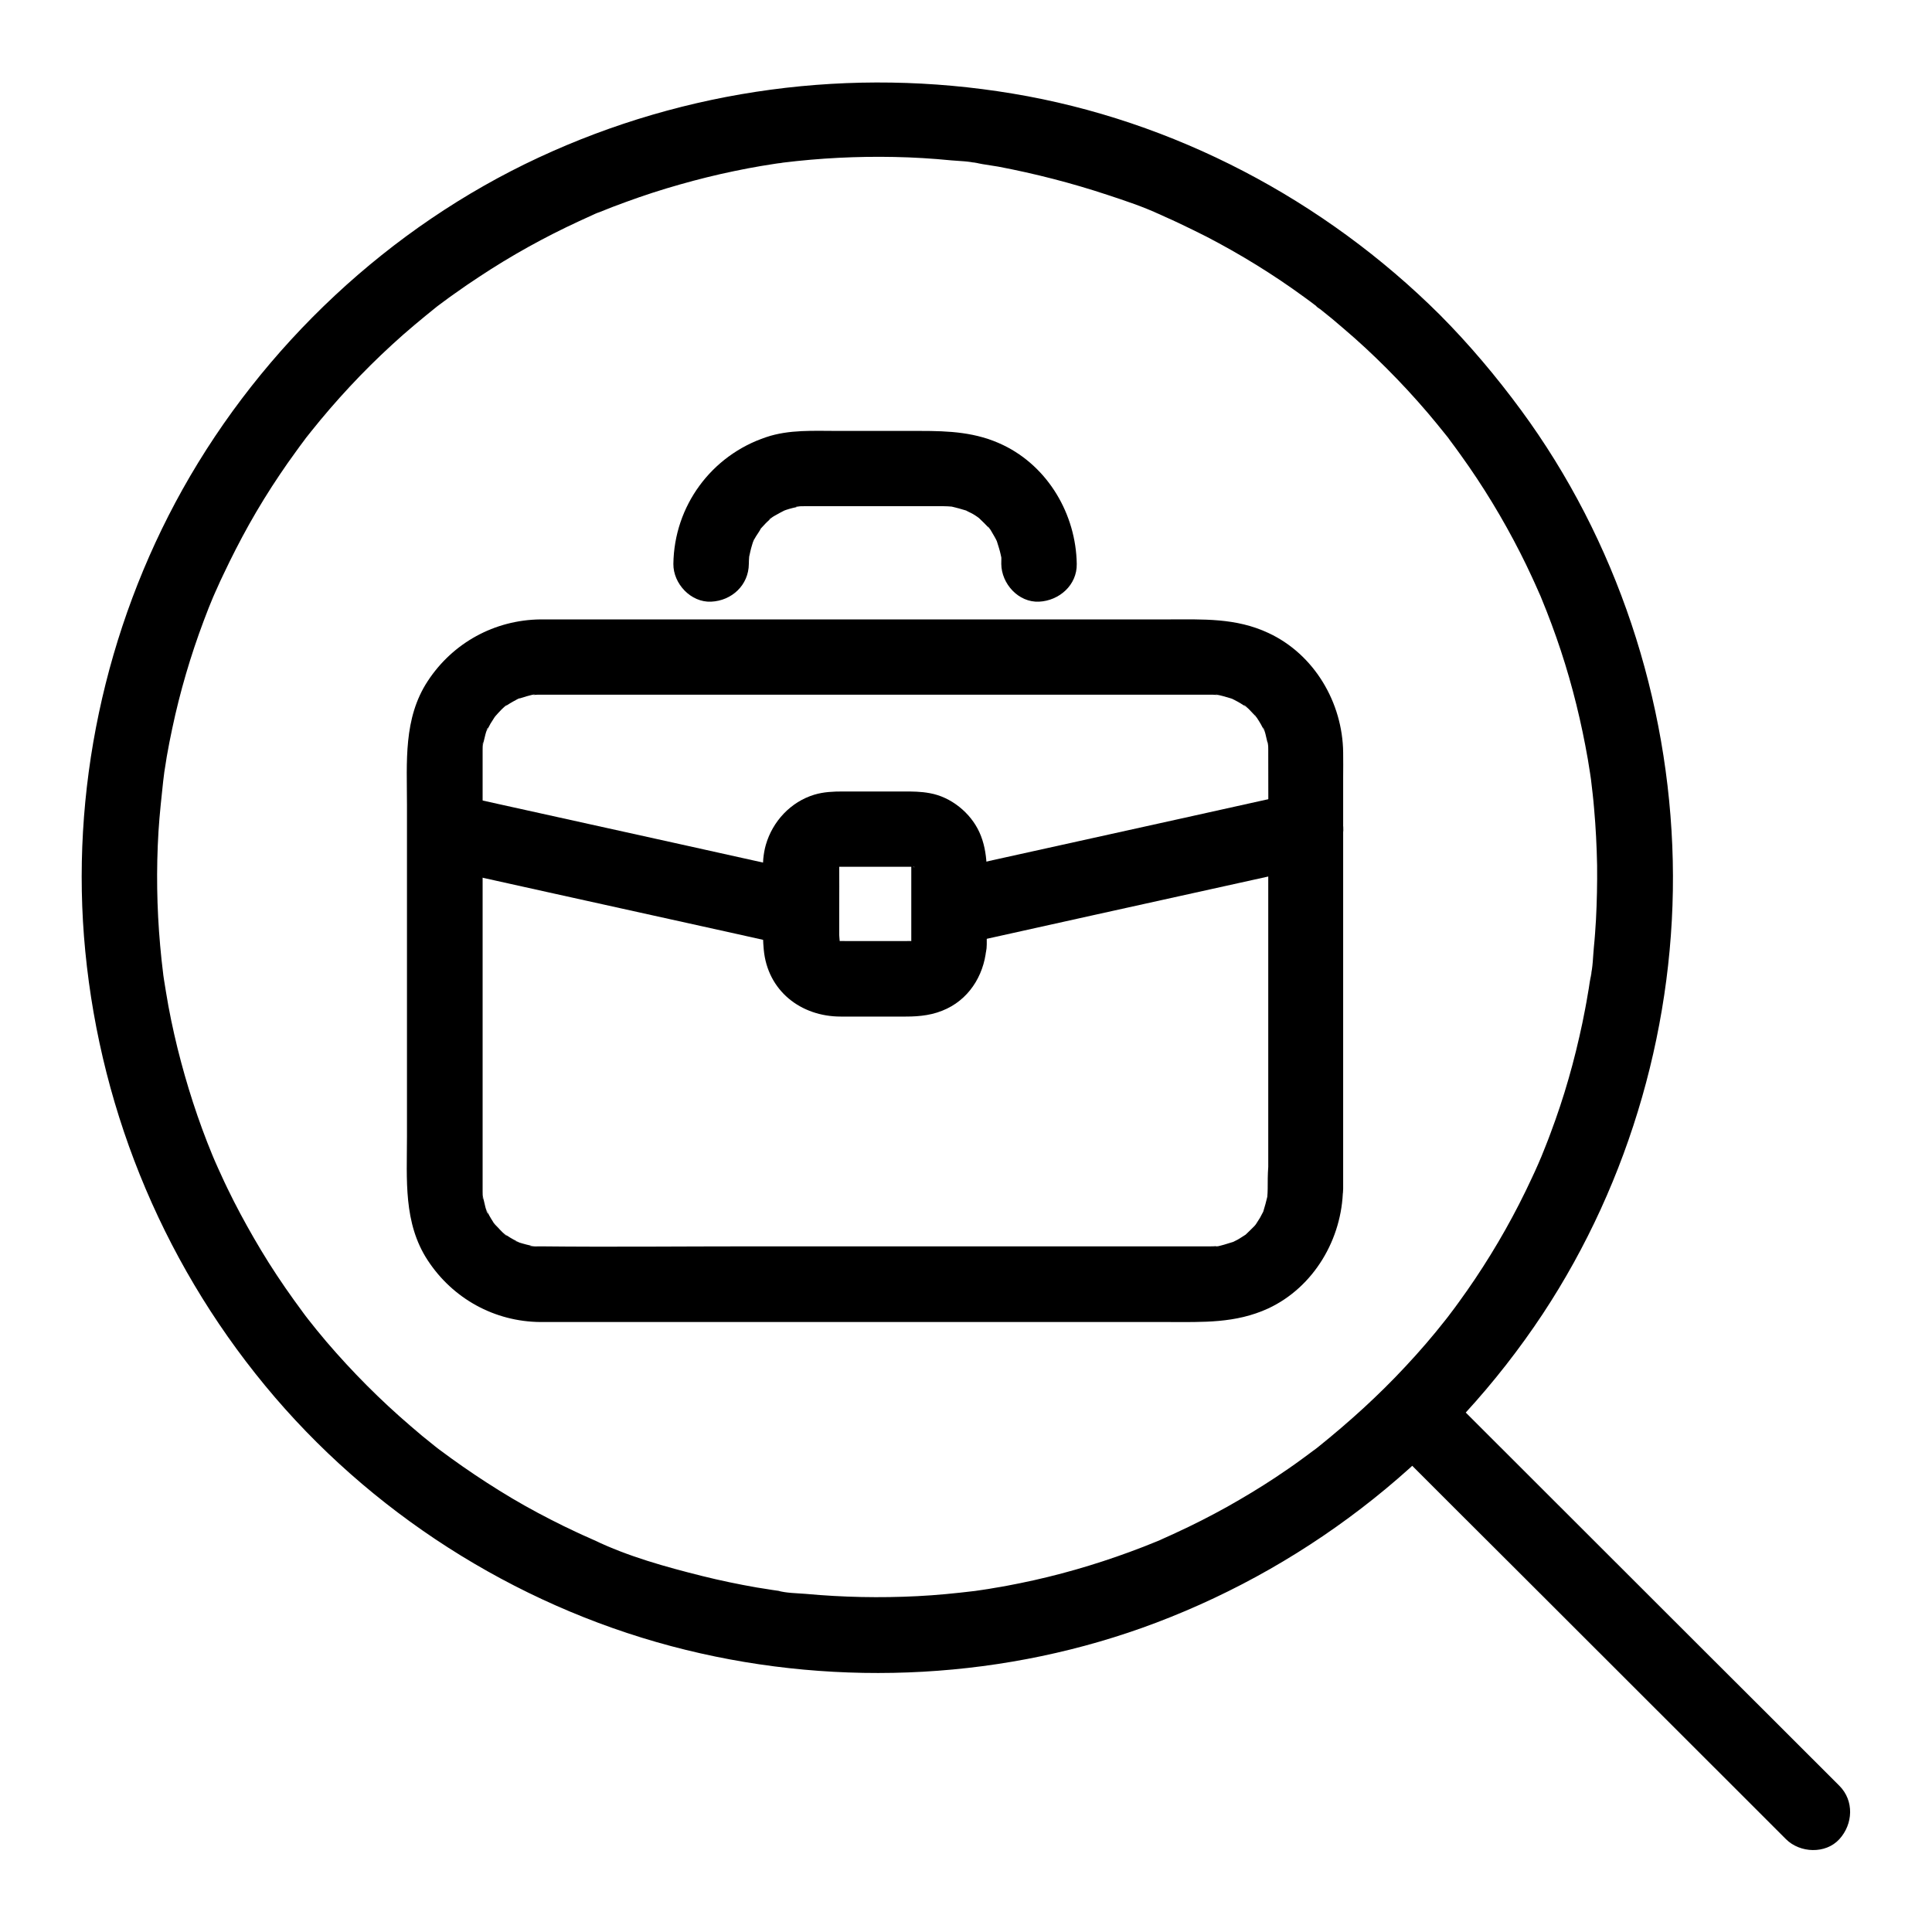
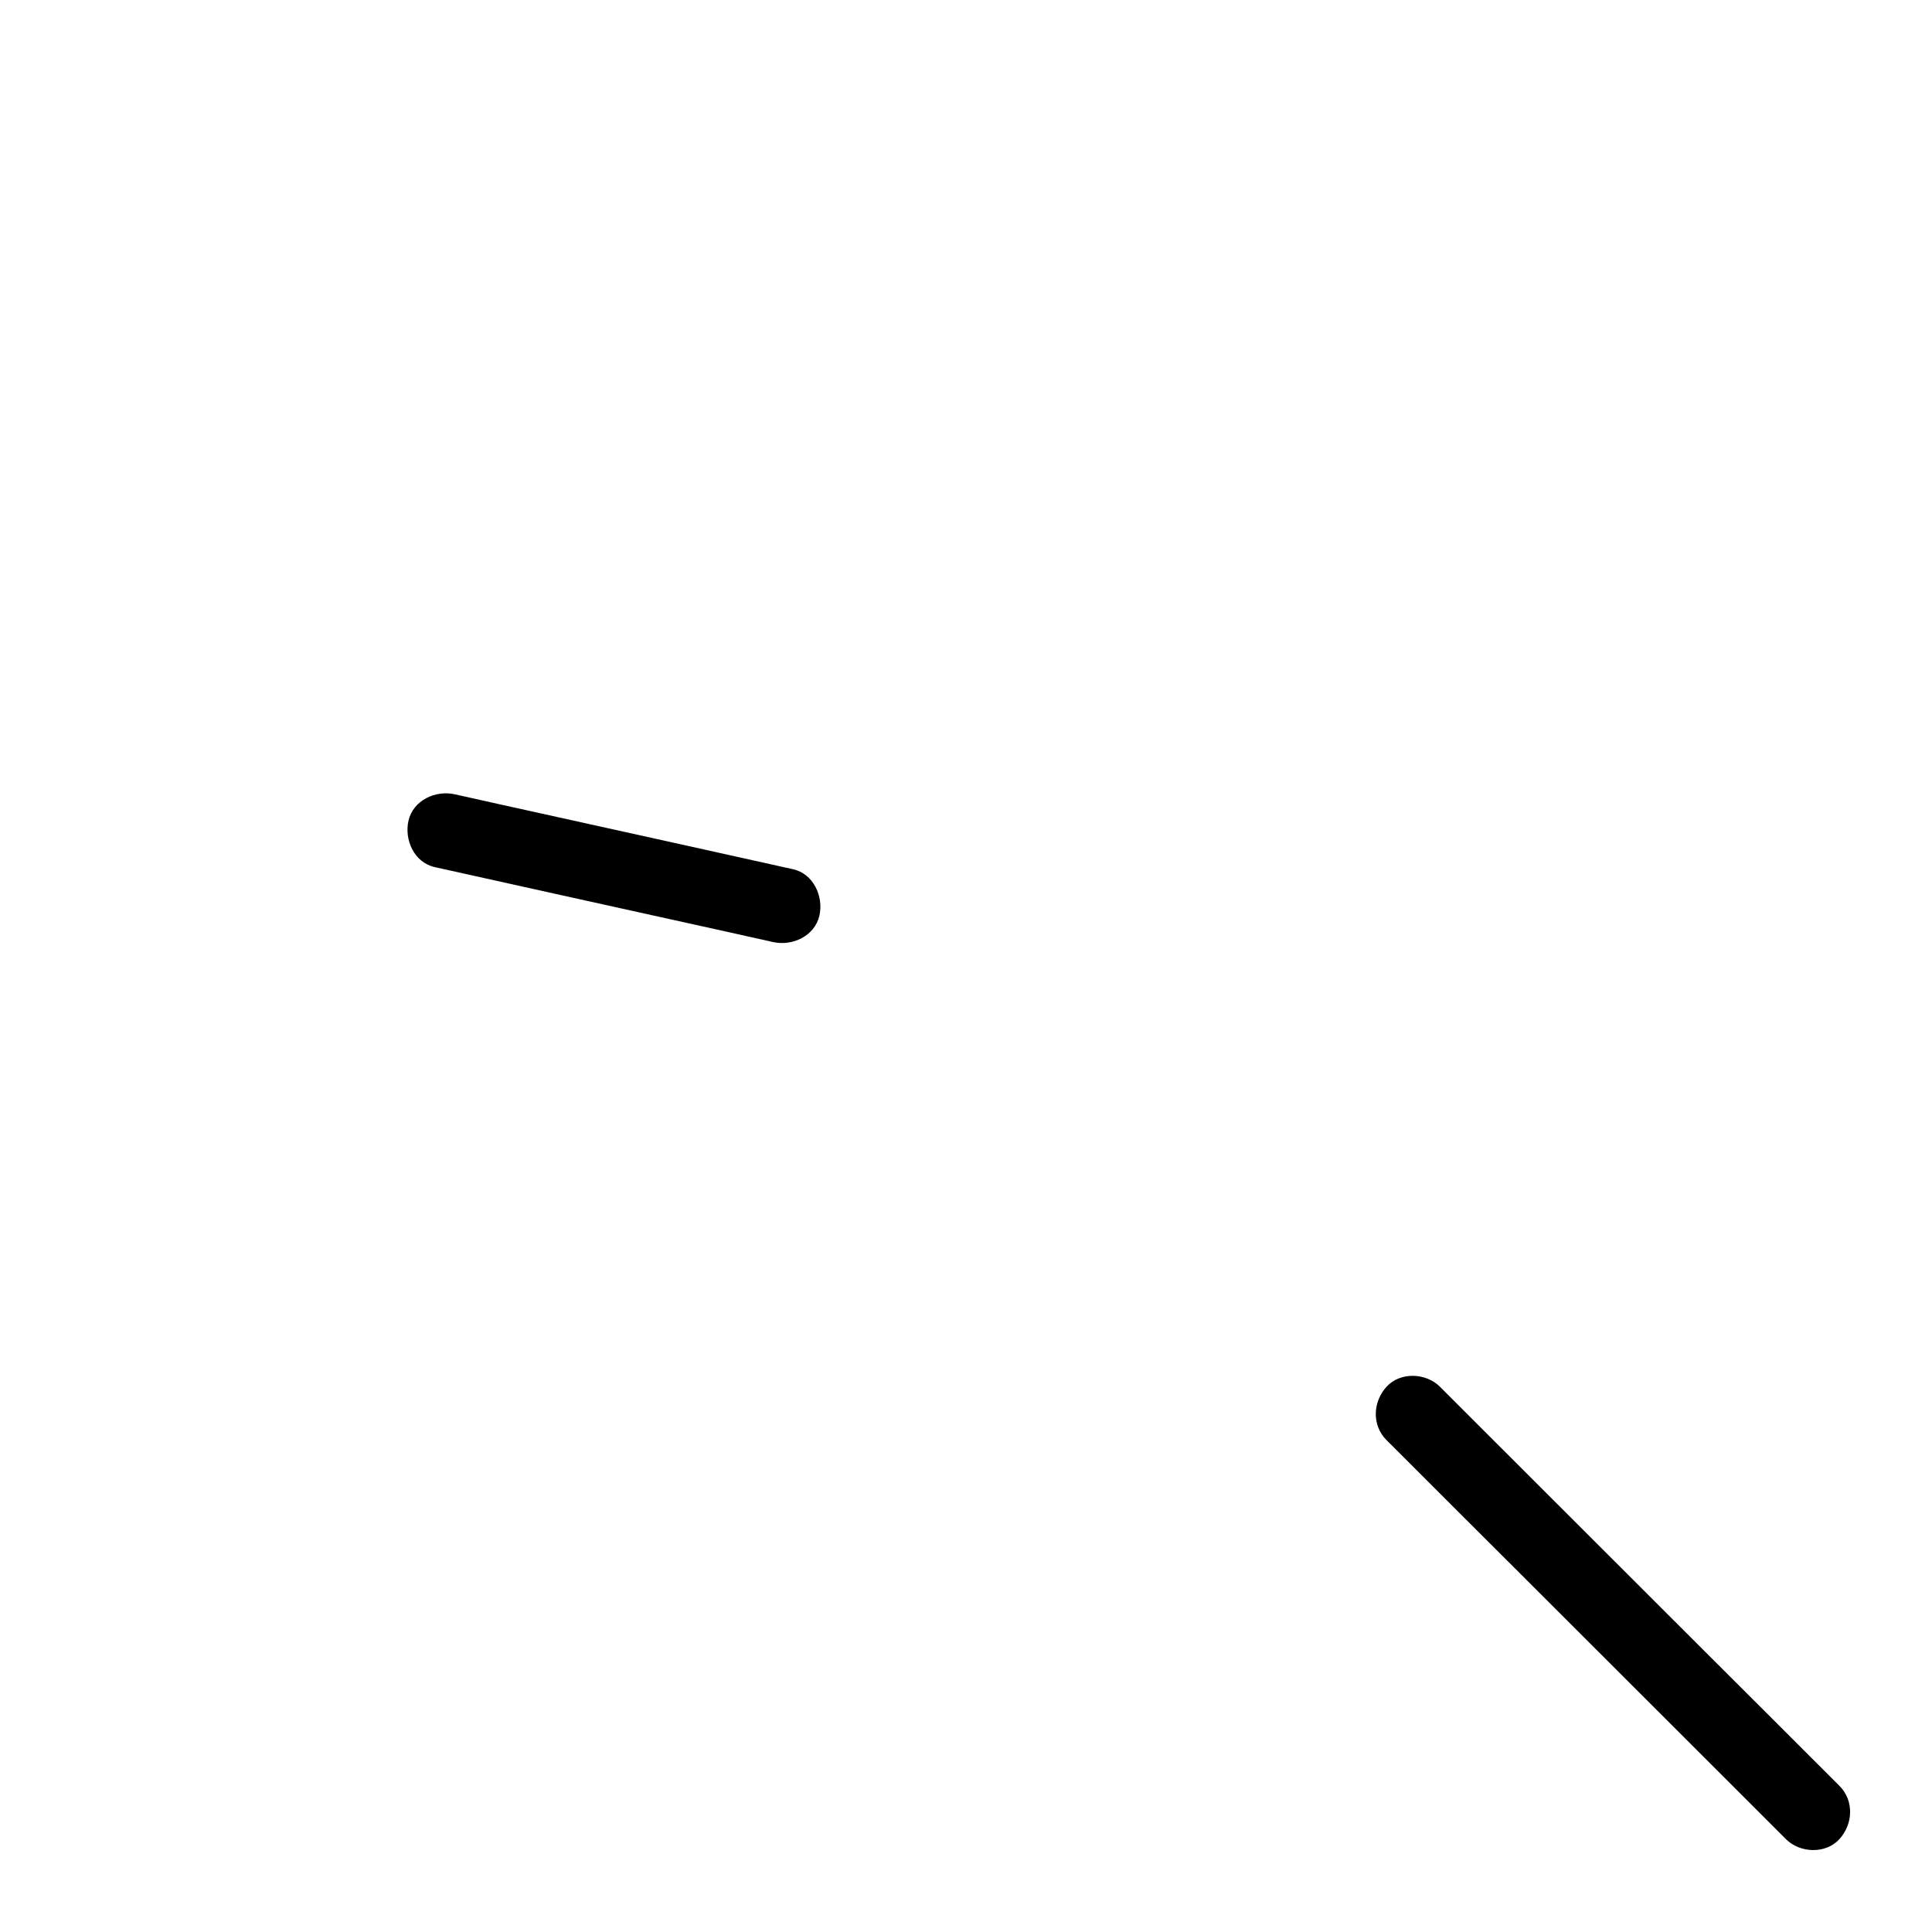
<svg xmlns="http://www.w3.org/2000/svg" version="1.1" x="0px" y="0px" viewBox="0 0 1024 1024" style="enable-background:new 0 0 1024 1024;" xml:space="preserve" aria-hidden="true" width="1024px" height="1024px">
  <defs>
    <linearGradient class="cerosgradient" data-cerosgradient="true" id="CerosGradient_id981f2a05a" gradientUnits="userSpaceOnUse" x1="50%" y1="100%" x2="50%" y2="0%">
      <stop offset="0%" stop-color="#d1d1d1" />
      <stop offset="100%" stop-color="#d1d1d1" />
    </linearGradient>
    <linearGradient />
  </defs>
  <g>
    <g>
      <g>
        <g>
-           <path d="M734.9,195.2c7.6,7.6,14.9,15.5,21.9,23.7c3.1,3.7,6.2,7.4,9.2,11.2c0.6,0.7,3.7,4.6,0.4,0.5      c0.8,0.9,1.5,1.9,2.2,2.9c1.9,2.5,3.7,5,5.5,7.5c11.9,16.5,22.5,34,31.7,52.1c2.1,4.2,4.2,8.4,6.1,12.6c1,2.1,1.9,4.2,2.9,6.4      c0.6,1.3,1.1,2.6,1.7,3.8c1.7,3.8-1.6-3.8,0.4,1c3.8,9.2,7.3,18.6,10.4,28c6.2,18.8,10.9,38.1,14.3,57.6c0.4,2.5,0.8,5,1.2,7.5      c0.2,1.1,0.3,2.3,0.5,3.4c0.7,4.8-0.6-4.7,0,0.1c0.6,5,1.2,10,1.6,15c0.9,10,1.4,20.1,1.6,30.2c0.1,9.6-0.1,19.2-0.6,28.8      c-0.3,4.8-0.6,9.6-1.1,14.4c-0.5,5-0.5,10.8-1.8,15.7c1.5-5.8-0.2,1.3-0.4,2.9c-0.3,2.3-0.7,4.5-1.1,6.8      c-0.8,5-1.8,9.9-2.8,14.9c-2.1,9.9-4.5,19.8-7.3,29.5c-2.8,9.8-6,19.4-9.6,29c-1.6,4.4-3.4,8.7-5.1,13c-1.8,4.5,1.8-4.1-0.2,0.4      c-0.4,0.9-0.7,1.7-1.1,2.6c-1.1,2.6-2.3,5.1-3.5,7.7c-8.6,18.6-18.7,36.5-30.1,53.5c-2.8,4.2-5.7,8.3-8.6,12.3      c-1.4,1.9-2.8,3.9-4.3,5.8c-0.9,1.2-1.7,2.3-2.6,3.4c2-2.5,1-1.3-0.4,0.5c-6.6,8.4-13.6,16.5-20.9,24.3      c-14.3,15.4-29.9,29.5-46.3,42.7c-3.9,3.1,3.4-2.6-0.5,0.4c-0.8,0.6-1.5,1.2-2.3,1.7c-1.9,1.4-3.8,2.9-5.8,4.3      c-4.6,3.4-9.3,6.6-14.1,9.8c-8.3,5.5-16.8,10.6-25.5,15.5c-9,5-18.2,9.7-27.6,14c-2.1,1-4.2,1.9-6.4,2.9      c-1.3,0.6-2.5,1.2-3.8,1.7c0.5-0.2,4.2-1.7,0.9-0.4c-4.9,2-9.9,4-14.9,5.8c-18.8,6.9-38.2,12.5-57.9,16.5      c-4.5,0.9-9,1.8-13.5,2.5c-2.3,0.4-4.5,0.8-6.8,1.1c-1.4,0.2-2.7,0.4-4.1,0.6c-4.4,0.7,4-0.5-0.1,0c-10,1.2-20,2.2-30.1,2.7      c-19.7,1-39.4,0.6-59-1.2c-4.8-0.4-10.4-0.4-15-1.7c0.4,0.1,4.8,0.7,1.2,0.2c-1.4-0.2-2.7-0.4-4.1-0.6c-2.7-0.4-5.4-0.9-8.2-1.3      c-9.7-1.7-19.4-3.7-29-6.1c-19.2-4.8-39.4-10.4-57.2-19c0.5,0.2,4.2,1.8,0.9,0.4c-1.3-0.6-2.6-1.1-3.8-1.7      c-2.1-0.9-4.3-1.9-6.4-2.9c-4.7-2.2-9.3-4.4-13.9-6.8c-9.2-4.7-18.3-9.8-27.1-15.3c-8.7-5.4-17.2-11.1-25.5-17.1      c-2.1-1.6-4.3-3.1-6.4-4.7c-0.8-0.6-1.5-1.2-2.3-1.8c4.1,3.3,0.2,0.2-0.5-0.4c-4.2-3.3-8.3-6.7-12.3-10.2      c-16-13.7-30.9-28.7-44.6-44.7c-3.5-4.1-6.8-8.2-10.1-12.4c-2.2-2.8,0.1,0.2,0.5,0.6c-0.9-1.1-1.8-2.3-2.6-3.4      c-1.7-2.3-3.4-4.6-5.1-7c-6.1-8.5-11.9-17.2-17.3-26.2c-5.1-8.5-9.9-17.1-14.4-25.9c-2.3-4.6-4.6-9.2-6.7-13.9      c-1-2.1-1.9-4.2-2.9-6.4c-0.5-1.1-0.9-2.1-1.4-3.2c-0.6-1.4-0.4-0.9,0.7,1.6c-0.4-0.9-0.7-1.7-1.1-2.6      c-7.6-18.4-13.7-37.4-18.5-56.7c-2.4-9.8-4.5-19.7-6.1-29.7c-0.4-2.3-0.7-4.5-1.1-6.8c-0.2-1.1-0.3-2.3-0.5-3.4      c-0.4-3,0.6,5.2,0.1,0.5c-0.6-5-1.2-10-1.6-15c-1.8-20.1-2.1-40.3-0.9-60.4c0.6-9.6,1.7-19.2,2.7-28.7c-0.7,6.1,0.2-1.3,0.4-2.9      c0.4-2.7,0.9-5.4,1.3-8.2c0.9-5,1.8-9.9,2.9-14.9c4.1-19.4,9.7-38.5,16.7-57.1c1.7-4.6,3.5-9.1,5.4-13.6c1.1-2.8-2,4.6-0.1,0.3      c0.6-1.3,1.1-2.6,1.7-3.8c1.1-2.6,2.3-5.1,3.5-7.6c4.2-8.9,8.7-17.7,13.5-26.3c5.1-9.1,10.6-18,16.4-26.6      c2.7-4,5.4-7.9,8.2-11.7c1.5-2.1,3.1-4.3,4.7-6.4c0.7-1,1.4-1.9,2.2-2.9c-3.4,4.3,0.7-0.8,1.3-1.6c13.1-16.4,27.5-31.9,43-46.1      c7.7-7.1,15.7-13.7,23.9-20.3c2.4-1.9-3.9,2.9,0,0c1.2-0.9,2.3-1.7,3.5-2.6c1.9-1.4,3.9-2.9,5.8-4.2c4.3-3.1,8.6-6,13-8.9      c16.9-11.2,34.6-21,53-29.5c2.3-1.1,4.7-2.1,7-3.2c1.1-0.5,2.1-1,3.2-1.4c-5.1,1.7-0.7,0.3,0.4-0.1c4.7-1.9,9.5-3.8,14.3-5.5      c9.3-3.4,18.8-6.5,28.4-9.2c9.5-2.7,19.1-5.1,28.8-7.1c4.7-1,9.5-1.9,14.2-2.7c2.5-0.4,5-0.8,7.5-1.2c0.9-0.1,1.8-0.3,2.7-0.4      c2.2-0.3,1.8-0.3-1.2,0.2c0.9-0.1,1.8-0.2,2.7-0.4c19.5-2.4,39.3-3.4,59-3c10.1,0.2,20.1,0.8,30.2,1.8c4.4,0.4,9.4,0.4,13.7,1.6      c-5.9-1.6,1.3,0.2,2.9,0.4c2.7,0.4,5.4,0.9,8.2,1.3C548.5,92,568,97,587,103.3c9.4,3.1,19.1,6.3,28,10.5      c-5.1-2.4,1.6,0.7,2.9,1.3c2.3,1,4.7,2.1,7,3.2c4.9,2.3,9.7,4.7,14.5,7.1c18.1,9.4,35.5,20.1,51.9,32.1c1.9,1.4,3.9,2.8,5.8,4.3      c0.4,0.3,0.8,0.6,1.1,0.9c1.7,1.3,1.5,1.2-0.6-0.5c0.2,0.5,1.8,1.4,2.3,1.8c4.2,3.3,8.3,6.7,12.3,10.2      C720.1,180.9,727.6,187.9,734.9,195.2c7.4,7.4,21,8,28.3,0c7.3-8,7.9-20.4,0-28.3c-61.3-61-141-103.1-226.5-117.3      C451.4,35.4,363.9,47,285.5,83.5c-79.1,36.8-146.1,99.7-188.7,175.8C55.5,333.2,37,419.8,45.2,504.2      c8.5,87.4,43.4,169.8,100.6,236.5c56.4,65.7,133.7,113.2,217.8,133.8c81.9,20.1,170.1,15.5,249.1-14.4      c83.7-31.7,155.6-89.1,205-163.7c46.6-70.6,70.8-155.7,68.9-240.2c-1.9-85.3-29.8-170-80.4-238.8c-13.1-17.8-27.4-34.8-43-50.5      c-7.4-7.4-21-7.9-28.3,0C727.6,174.9,727,187.3,734.9,195.2z" />
-         </g>
+           </g>
      </g>
      <g>
        <g>
          <path d="M734.9,763.3c23.8,23.8,47.6,47.6,71.4,71.3c38.1,38,76.1,76.1,114.2,114.1c8.7,8.7,17.4,17.4,26.1,26.1      c7.4,7.4,21,8,28.3,0c7.3-8,7.9-20.4,0-28.3c-23.8-23.8-47.6-47.6-71.4-71.3c-38.1-38-76.1-76.1-114.2-114.1      c-8.7-8.7-17.4-17.4-26.1-26.1c-7.4-7.4-21-8-28.3,0C727.6,743,727,755.4,734.9,763.3L734.9,763.3z" />
        </g>
      </g>
    </g>
    <g>
      <g>
        <g>
-           <path d="M671.9,630.1c0,1.4-0.1,2.8-0.2,4.1c-0.1,4.7,1.1-4.4,0,0.1c-0.6,2.6-1.3,5.1-2.1,7.7      c-1.3,4.3,2.1-3.9,0,0.1c-0.6,1.1-1.2,2.3-1.8,3.4c-0.7,1.1-1.4,2.2-2.1,3.3c-1.3,1.7-1,1.4,0.8-0.9c-0.5,0.7-1.1,1.3-1.7,2      c-1.5,1.6-3.1,3-4.6,4.5c-3.2,3.1,3.7-2.3,0,0c-1.1,0.7-2.2,1.4-3.3,2.1c-1.1,0.7-2.3,1.2-3.4,1.8c-3.9,2.2,4.3-1.3-0.1,0      c-0.8,0.2-8.8,2.9-9,2.3c0.9-0.1,1.8-0.2,2.6-0.3c-0.9,0.1-1.8,0.2-2.7,0.2c-1.2,0.1-1.6,0.1-2.8,0.1c0,0-0.1,0-0.1,0      c-0.4,0-0.8,0-1.2,0c-1.7,0-3.5,0-5.2,0c-18,0-36.1,0-54.1,0c-60.7,0-121.4,0-182,0c-37.4,0-74.9,0.4-112.3,0      c-0.7,0-5.5,0.2-5.7-0.3c0.9,0.1,1.8,0.2,2.6,0.3c-0.9-0.1-1.8-0.3-2.6-0.5c-1.3-0.3-2.6-0.6-3.9-1c-0.3-0.1-3.7-1-3.7-1.3      c2.7,1.2,3.1,1.3,1.2,0.4c-0.8-0.4-1.6-0.8-2.3-1.2c-1.1-0.6-2.3-1.3-3.3-2c-0.4-0.2-0.7-0.5-1.1-0.7c-1.7-1.3-1.4-1,0.9,0.8      c-0.4,0.2-4.4-4-4.7-4.4c-0.2-0.2-2.7-2.7-2.6-2.9c0.5,0.7,1,1.3,1.5,2c-0.5-0.7-1-1.4-1.5-2.1c-0.7-1.1-1.4-2.2-2-3.3      c-0.4-0.8-0.8-1.5-1.2-2.3c-0.9-2-0.8-1.6,0.4,1.2c-0.7,0-2.1-6.8-2.3-7.6c-0.1-0.4-0.2-0.9-0.3-1.3c-0.4-2.2-0.3-1.8,0.1,1.3      c-0.3-0.1-0.3-3.7-0.3-4.1c0-0.7,0-1.4,0-2.1c0-2,0-3.9,0-5.9c0-22.7,0-45.4,0-68.1c0-51.3,0-102.6,0-153.8c0-1.4,0-2.9,0-4.3      c0-0.4,0-4,0.3-4.1c-0.1,0.9-0.2,1.8-0.3,2.6c0.1-0.9,0.3-1.8,0.5-2.6c0.2-0.8,1.7-7.6,2.3-7.6c0.2,0-2.3,4.6-0.4,1.2      c0.6-1.1,1.2-2.3,1.8-3.4c0.7-1.1,1.4-2.2,2.1-3.3c1.3-1.7,1-1.4-0.8,0.9c0.5-0.7,1.1-1.3,1.7-2c0.5-0.6,5.1-5.7,5.6-5.3      c-0.7,0.5-1.3,1-2,1.5c0.7-0.5,1.4-1,2.1-1.5c1.1-0.7,2.2-1.4,3.3-2c0.3-0.1,3.4-1.9,3.5-1.8c0.2,0.2-4.1,1.5-1.1,0.5      c0.8-0.2,8.8-2.9,9-2.3c-0.9,0.1-1.8,0.2-2.6,0.3c0.9-0.1,1.8-0.2,2.7-0.2c1.2-0.1,1.6-0.1,2.8-0.1c0.1,0,0.1,0,0.2,0      c0.4,0,0.8,0,1.1,0c13.9,0,27.9,0,41.8,0c58.9,0,117.7,0,176.6,0c44,0,88,0,132,0c1.1,0,2.2,0,3.3,0c0.1,0,0.1,0,0.2,0      c1.2,0,1.6,0,2.8,0.1c0.5,0,0.9,0.1,1.4,0.1c2.2,0.2,1.8,0.2-1.3-0.2c0.2-0.4,7.1,1.7,7.8,1.9c0.3,0.1,2.5,0.8,2.5,0.9      c-2.7-1.2-3.1-1.3-1.2-0.4c0.8,0.4,1.6,0.8,2.3,1.2c1.1,0.6,2.3,1.3,3.3,2c0.4,0.2,0.7,0.5,1.1,0.7c1.7,1.3,1.4,1-0.9-0.8      c0.5-0.3,5.1,4.8,5.6,5.3c0.3,0.3,0.6,0.6,0.9,1c1.4,1.6,1.1,1.3-0.7-1c0.2-0.1,2,3,2.2,3.2c0.7,1.1,1.3,2.2,1.9,3.4      c0.3,0.6,0.6,1.2,0.9,1.8c0.6,1.4,0.4,0.8-0.7-1.8c0.7,0,2.1,6.8,2.3,7.6c0.1,0.4,0.2,0.9,0.3,1.3c0.4,2.2,0.3,1.8-0.1-1.3      c0.3,0.1,0.3,3.7,0.3,4.1c0,0.7,0,1.5,0,2.2c0.1,17.4,0,34.8,0,52.2c0,55.6,0,111.2,0,166.8      C671.9,622.5,671.9,626.3,671.9,630.1c0,10.5,9.2,20.5,20,20c10.8-0.5,20-8.8,20-20c0-46.5,0-93,0-139.5c0-26.1,0-52.3,0-78.4      c0-4.5,0.1-9,0-13.4c-0.3-26.4-15.3-52-39.6-63.3c-17.3-8.1-34.7-7.2-53.1-7.2c-24,0-48,0-72,0c-62.8,0-125.6,0-188.4,0      c-20.4,0-40.9,0-61.3,0c-3.7,0-7.4,0-11.1,0c-24.3,0.3-46.4,12.4-59.7,32.7c-13,19.8-11,43-11,65.4c0,29.4,0,58.7,0,88.1      c0,29.4,0,58.7,0,88.1c0,22.4-2,45.6,11,65.4c13.3,20.3,35.4,32.5,59.7,32.7c3.7,0,7.4,0,11.1,0c20.7,0,41.4,0,62.1,0      c62.5,0,125,0,187.5,0c24,0,48,0,72,0c18.4,0,35.7,0.8,53.1-7.2c24.2-11.3,39.2-36.9,39.6-63.3c0.1-10.5-9.3-20.5-20-20      C681,610.6,672.1,618.9,671.9,630.1z" />
-         </g>
+           </g>
      </g>
      <g>
        <g>
-           <path d="M396.9,298.9c0-1.4,0.1-2.8,0.2-4.1c0.1-4.5-0.8,3.4-0.1,0.6c0.5-2.2,0.9-4.3,1.6-6.5      c0.1-0.4,0.9-3.1,1.1-3.1c-0.3,0.8-0.7,1.6-1,2.4c0.4-0.8,0.7-1.6,1.1-2.4c1.1-2.1,2.7-4,3.7-6.1c1.2-2.4-3.2,3.5-0.3,0.5      c0.9-0.9,1.7-1.9,2.6-2.8c0.6-0.6,1.2-1.2,1.9-1.8c0.3-0.3,0.6-0.6,1-0.9c1.6-1.4,1.3-1.1-1,0.7c-0.1-0.5,5.1-3.3,5.5-3.5      c0.8-0.4,1.6-0.8,2.3-1.2c2-0.9,1.6-0.8-1.2,0.4c0.8-0.3,1.6-0.6,2.5-0.9c2.1-0.7,4.3-1.2,6.4-1.7c3.9-0.9-1.4,0.3-1.3,0.1      c0.1-0.3,3.8-0.3,4.1-0.3c1,0,2.1,0,3.1,0c4.1,0,8.3,0,12.4,0c13.5,0,26.9,0,40.4,0c4.9,0,9.7,0,14.6,0c1.1,0,2.2,0,3.3,0      c0.1,0,0.3,0,0.4,0c1.4,0,2.8,0.1,4.1,0.2c4,0.1-4.1-1,0.1,0c2.6,0.6,5.1,1.3,7.7,2.1c4.1,1.3-2.8-1.8-0.5-0.3      c1.2,0.8,2.8,1.4,4,2.1c0.7,0.4,1.5,0.9,2.2,1.4c0.7,0.5,1.4,1,2.1,1.5c-2.3-1.8-2.7-2.1-1-0.7c1.9,1.8,3.7,3.6,5.5,5.5      c2.6,2.8-0.9-1-0.7-1c0.3-0.1,2.6,3.9,2.8,4.3c0.4,0.7,0.9,1.5,1.3,2.3c0.4,0.8,0.8,1.6,1.1,2.4c-1.1-2.8-1.3-3.2-0.5-1.1      c0.7,2.3,1.5,4.6,2,7c0.8,4,0.4-0.5,0-0.6c0.5,0.2,0.3,4.9,0.3,5.5c0.1,10.5,9.1,20.5,20,20c10.7-0.5,20.2-8.8,20-20      c-0.4-26.2-15.1-51.5-39-63c-14.3-6.9-28.7-7.5-44.1-7.5c-14.6,0-29.1,0-43.7,0c-12.6,0-25.7-0.8-37.8,3.3      c-29.1,9.7-48.8,36.5-49.2,67.2c-0.1,10.5,9.3,20.5,20,20C387.9,318.4,396.8,310.1,396.9,298.9L396.9,298.9z" />
-         </g>
+           </g>
      </g>
      <g>
        <g>
-           <path d="M483,500.6c-0.1,3.6,0.2-0.8,0.3-1.3c-0.6,3.1,0-1.4,0.8-1.1c-0.2-0.1-0.9,2.5-1.2,2.2      c0,0,2.5-3.2,1.2-1.6c-0.1,0.2-0.3,0.3-0.4,0.5c-1.3,1.1-1.2,1.2,0.1,0.1c0.3-0.3,0.7-0.5,1-0.8c-0.5,0.4-1.1,0.7-1.7,0.9      c-1.9,1.1,1.8-0.8,1.8-0.8c-3.6,1.4,4.1,0.2,0.1,0.1c-2.1-0.1-4.3,0-6.4,0c-9.5,0-19,0-28.5,0c-2.4,0-4.7-0.1-7.1,0      c-3.7,0.1,3.4,1.3,0-0.1c0.4,0.2,0.8,0.4,1.2,0.5c1.6,0.7,1.6,0.7,0,0c-0.2-0.1-0.4-0.2-0.5-0.3c-0.9-0.6-0.7-0.4,0.5,0.5      c0.3,0.3,0.7,0.5,1,0.8c-0.5-0.4-0.9-0.9-1.4-1.3c-1.6-2.1,2.5,3.1,0.8,1c-0.1-0.1-0.9-1.7-0.9-1.7c1,2.6,1.4,3.2,0.9,1.7      c-0.4-1.5-0.3-0.8,0.2,2.1c0.7-1.2,0-5.2,0-6.5c0-4.6,0-9.2,0-13.9c0-7.8,0.1-15.6,0-23.4c0-0.2,0-0.3,0-0.5c0-0.6,0.1-3-0.1,0      c-0.1,0.4-0.1,0.9-0.2,1.3c0.5-1.7,0.4-1.7-0.2-0.1c-0.2,0.4-0.4,0.8-0.5,1.2c0.3-0.6,0.6-1.1,0.9-1.7c1.5-1.6-1.5,1.3-1.3,1.5      c-0.3-0.2,1.9-1.6,1.8-1.8c0.2,0.2-3.6,2.5-0.4,0.6c2.3-1.3-3.7,1.4-1.2,0.6c2.5-0.7-4.1-0.1-1.4,0.1c0.3,0,0.6,0,1,0      c1,0,2.1,0,3.1,0c9.4,0,18.8,0,28.2,0c3.2,0,6.5,0,9.7,0c0.2,0,0.5,0,0.7,0c3.7-0.2-2.9-0.8-0.7-0.1c2.6,0.8-3.4-2-1.2-0.6      c0.1,0.1,1.7,0.9,1.7,0.9c-0.4,0.6-3.2-3-1.1-0.7c2.9,3.2-2.1-2.4-0.4-0.5c0.1,0.2,0.2,0.4,0.3,0.5c0.8,1.5,0.8,1.5,0,0      c-0.7-1.6-0.7-1.6-0.2,0.1c-0.1-0.9-0.2-1.8-0.3-2.7c-0.2,0.3,0.1,1.2,0,1.7c0,1.2,0,2.3,0,3.5c0,4.9,0,9.8,0,14.6      C483,484.3,483,492.5,483,500.6c0,10.5,9.2,20.5,20,20c10.8-0.5,20-8.8,20-20c0-8.3,0-16.6,0-24.9c0-11.7,1.1-23.6-3.9-34.6      c-4.7-10.3-15-18.7-26.3-20.7c-4.8-0.9-9.2-0.9-14-0.9c-10.7,0-21.3,0-32,0c-5.1,0-10.2,0.2-15.2,1.7      c-12.5,3.8-22.1,14.1-25.7,26.6c-2.7,9.4-1.3,20.8-1.3,30.4c0,8.3-0.6,16.8,0.2,25.1c2,21.8,19.6,35.5,40.8,35.5      c11.5,0,23,0,34.5,0c7.6,0,14.8-0.8,21.8-4.2c13.1-6.3,20.5-19.8,21-34c0.4-10.5-9.5-20.5-20-20      C491.9,481.1,483.4,489.4,483,500.6z" />
-         </g>
+           </g>
      </g>
      <g>
        <g>
-           <path d="M518,498.7c20.1-4.5,40.3-8.9,60.4-13.4c32.1-7.1,64.3-14.2,96.4-21.3c7.5-1.7,14.9-3.3,22.4-5      c10.2-2.3,17.2-14.7,14-24.6c-3.5-10.7-13.6-16.4-24.6-14c-20.1,4.5-40.3,8.9-60.4,13.4c-32.1,7.1-64.3,14.2-96.4,21.3      c-7.5,1.7-14.9,3.3-22.4,5c-10.2,2.3-17.2,14.7-14,24.6C496.9,495.5,507.1,501.2,518,498.7L518,498.7z" />
-         </g>
+           </g>
      </g>
      <g>
        <g>
          <path d="M420.3,460.7c-20.1-4.5-40.3-8.9-60.4-13.4c-32.1-7.1-64.3-14.2-96.4-21.3c-7.5-1.7-14.9-3.3-22.4-5      c-10.2-2.3-22.1,3.1-24.6,14c-2.3,10.1,3,22.2,14,24.6c20.1,4.5,40.3,8.9,60.4,13.4c32.1,7.1,64.3,14.2,96.4,21.3      c7.5,1.7,14.9,3.3,22.4,5c10.2,2.3,22.1-3.1,24.6-14C436.6,475.2,431.2,463.1,420.3,460.7L420.3,460.7z" />
        </g>
      </g>
    </g>
  </g>
</svg>